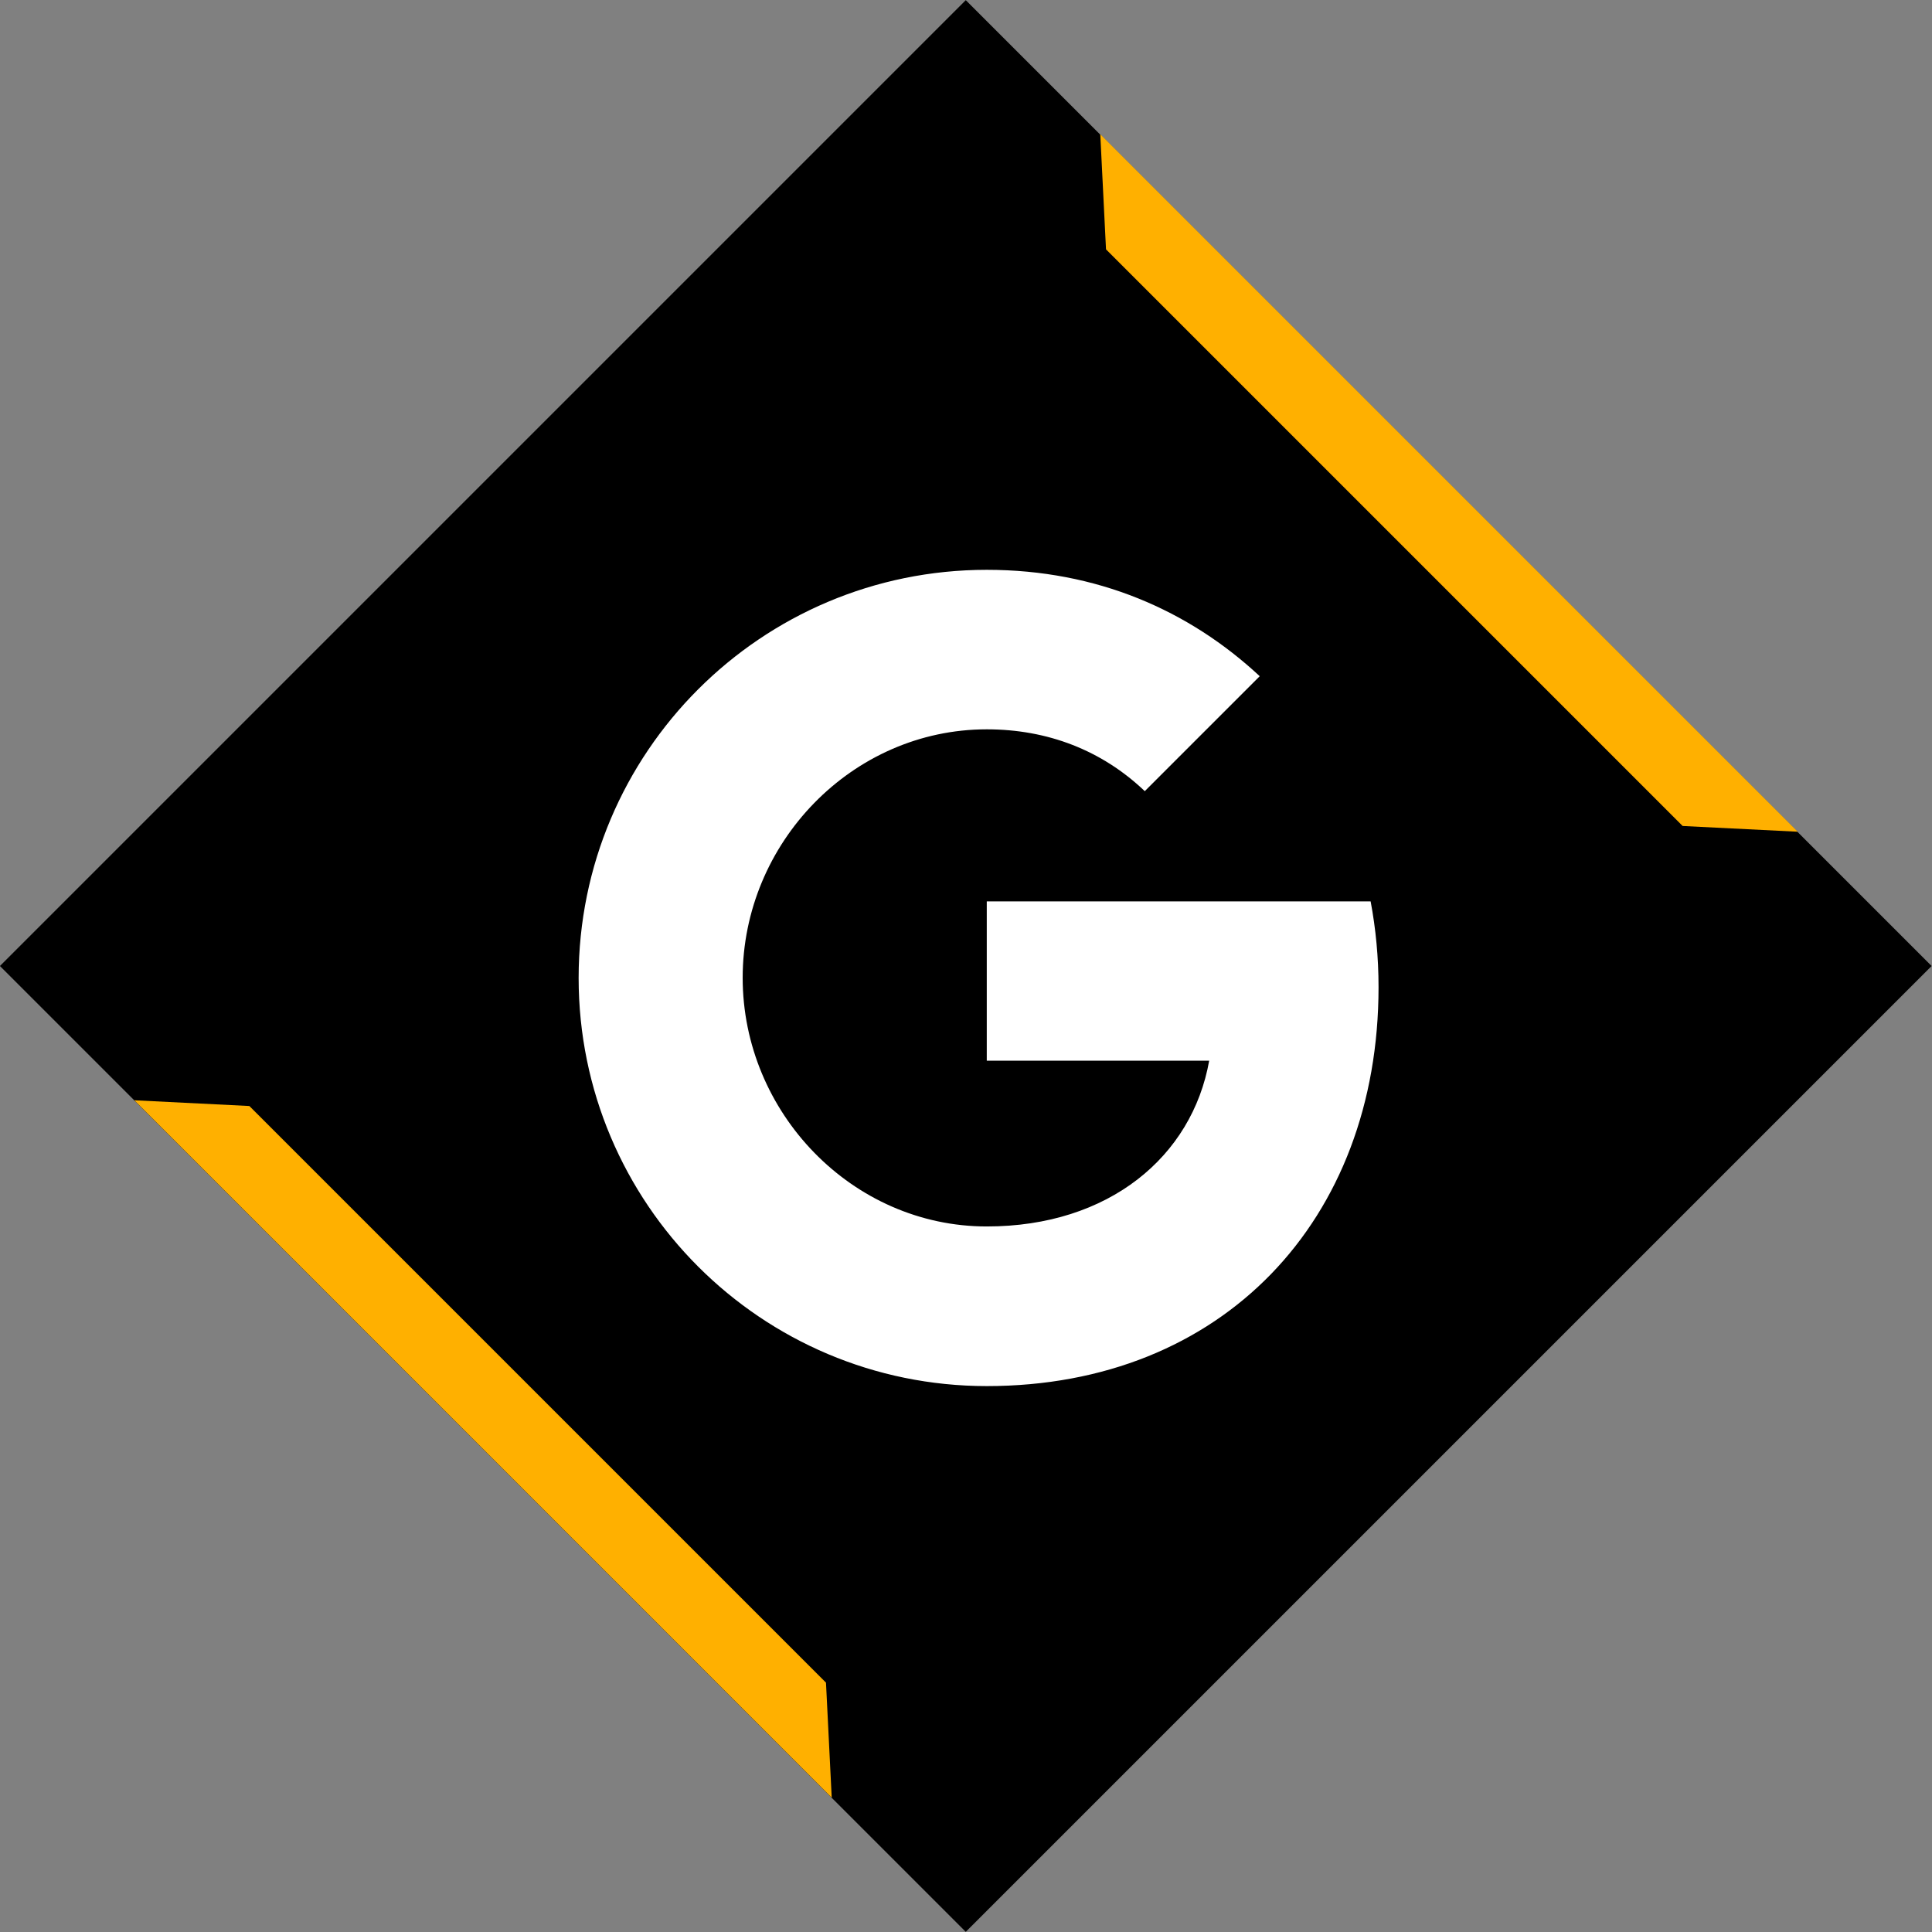
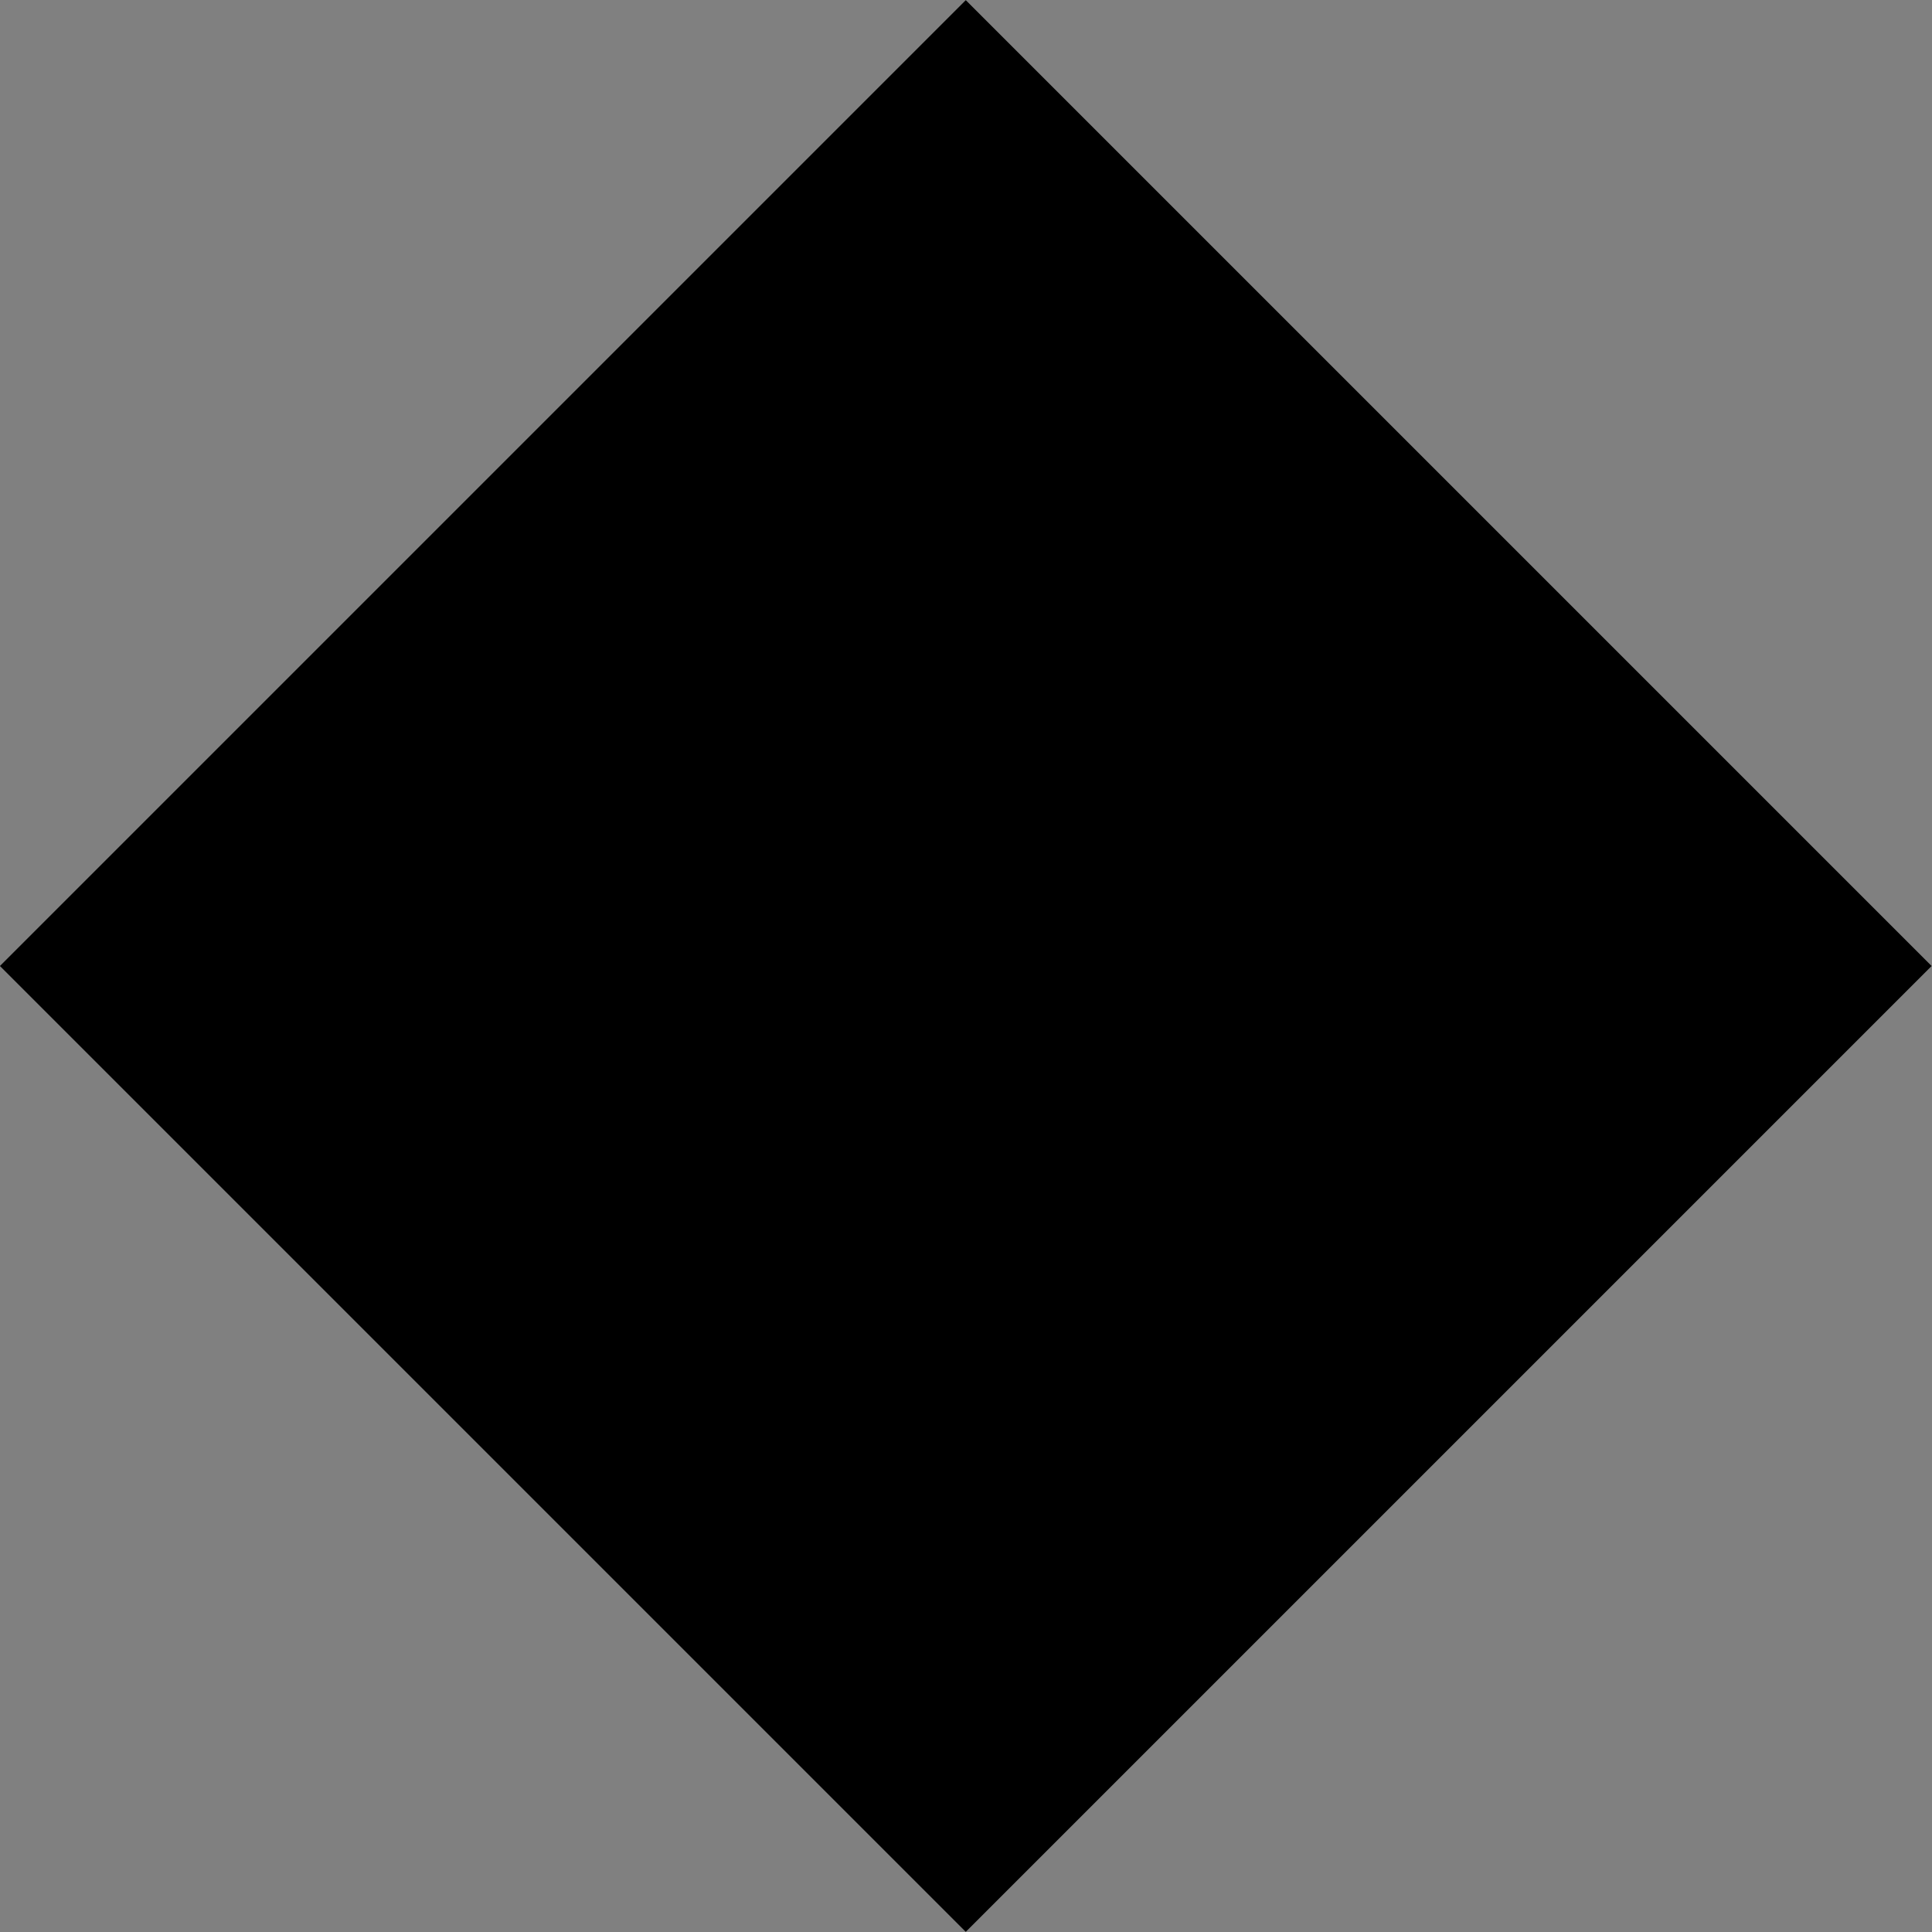
<svg xmlns="http://www.w3.org/2000/svg" enable-background="new 0 0 32 32" version="1.1" viewBox="0 0 32 32" xml:space="preserve">
  <rect x="0" y="0" width="32" height="32" fill="#808080" stroke="none" />
  <g id="Flat_copy_5">
    <g>
      <rect height="22.627" transform="matrix(0.707 -0.707 0.707 0.707 -6.627 16)" width="22.627" x="4.686" y="4.686" />
-       <polygon fill="#FFB000" points="18.319,4.13 18.224,2.224 29.776,13.776 27.87,13.681   " />
-       <polygon fill="#FFB000" points="13.681,27.87 13.776,29.776 2.224,18.224 4.13,18.319   " />
    </g>
-     <path d="M22.702,14.93c0.085,0.452,0.131,0.925,0.131,1.42c0,3.862-2.585,6.608-6.489,6.608   c-3.735,0-6.76-3.025-6.76-6.76s3.025-6.76,6.76-6.76c1.825,0,3.35,0.672,4.521,1.762l-1.906,1.906v-0.004   c-0.71-0.676-1.609-1.022-2.615-1.022c-2.231,0-4.043,1.884-4.043,4.115c0,2.23,1.812,4.119,4.043,4.119   c2.024,0,3.401-1.158,3.684-2.746h-3.684V14.93L22.702,14.93L22.702,14.93z" fill="#FFFFFF" />
  </g>
  <g id="Layer_8" />
</svg>